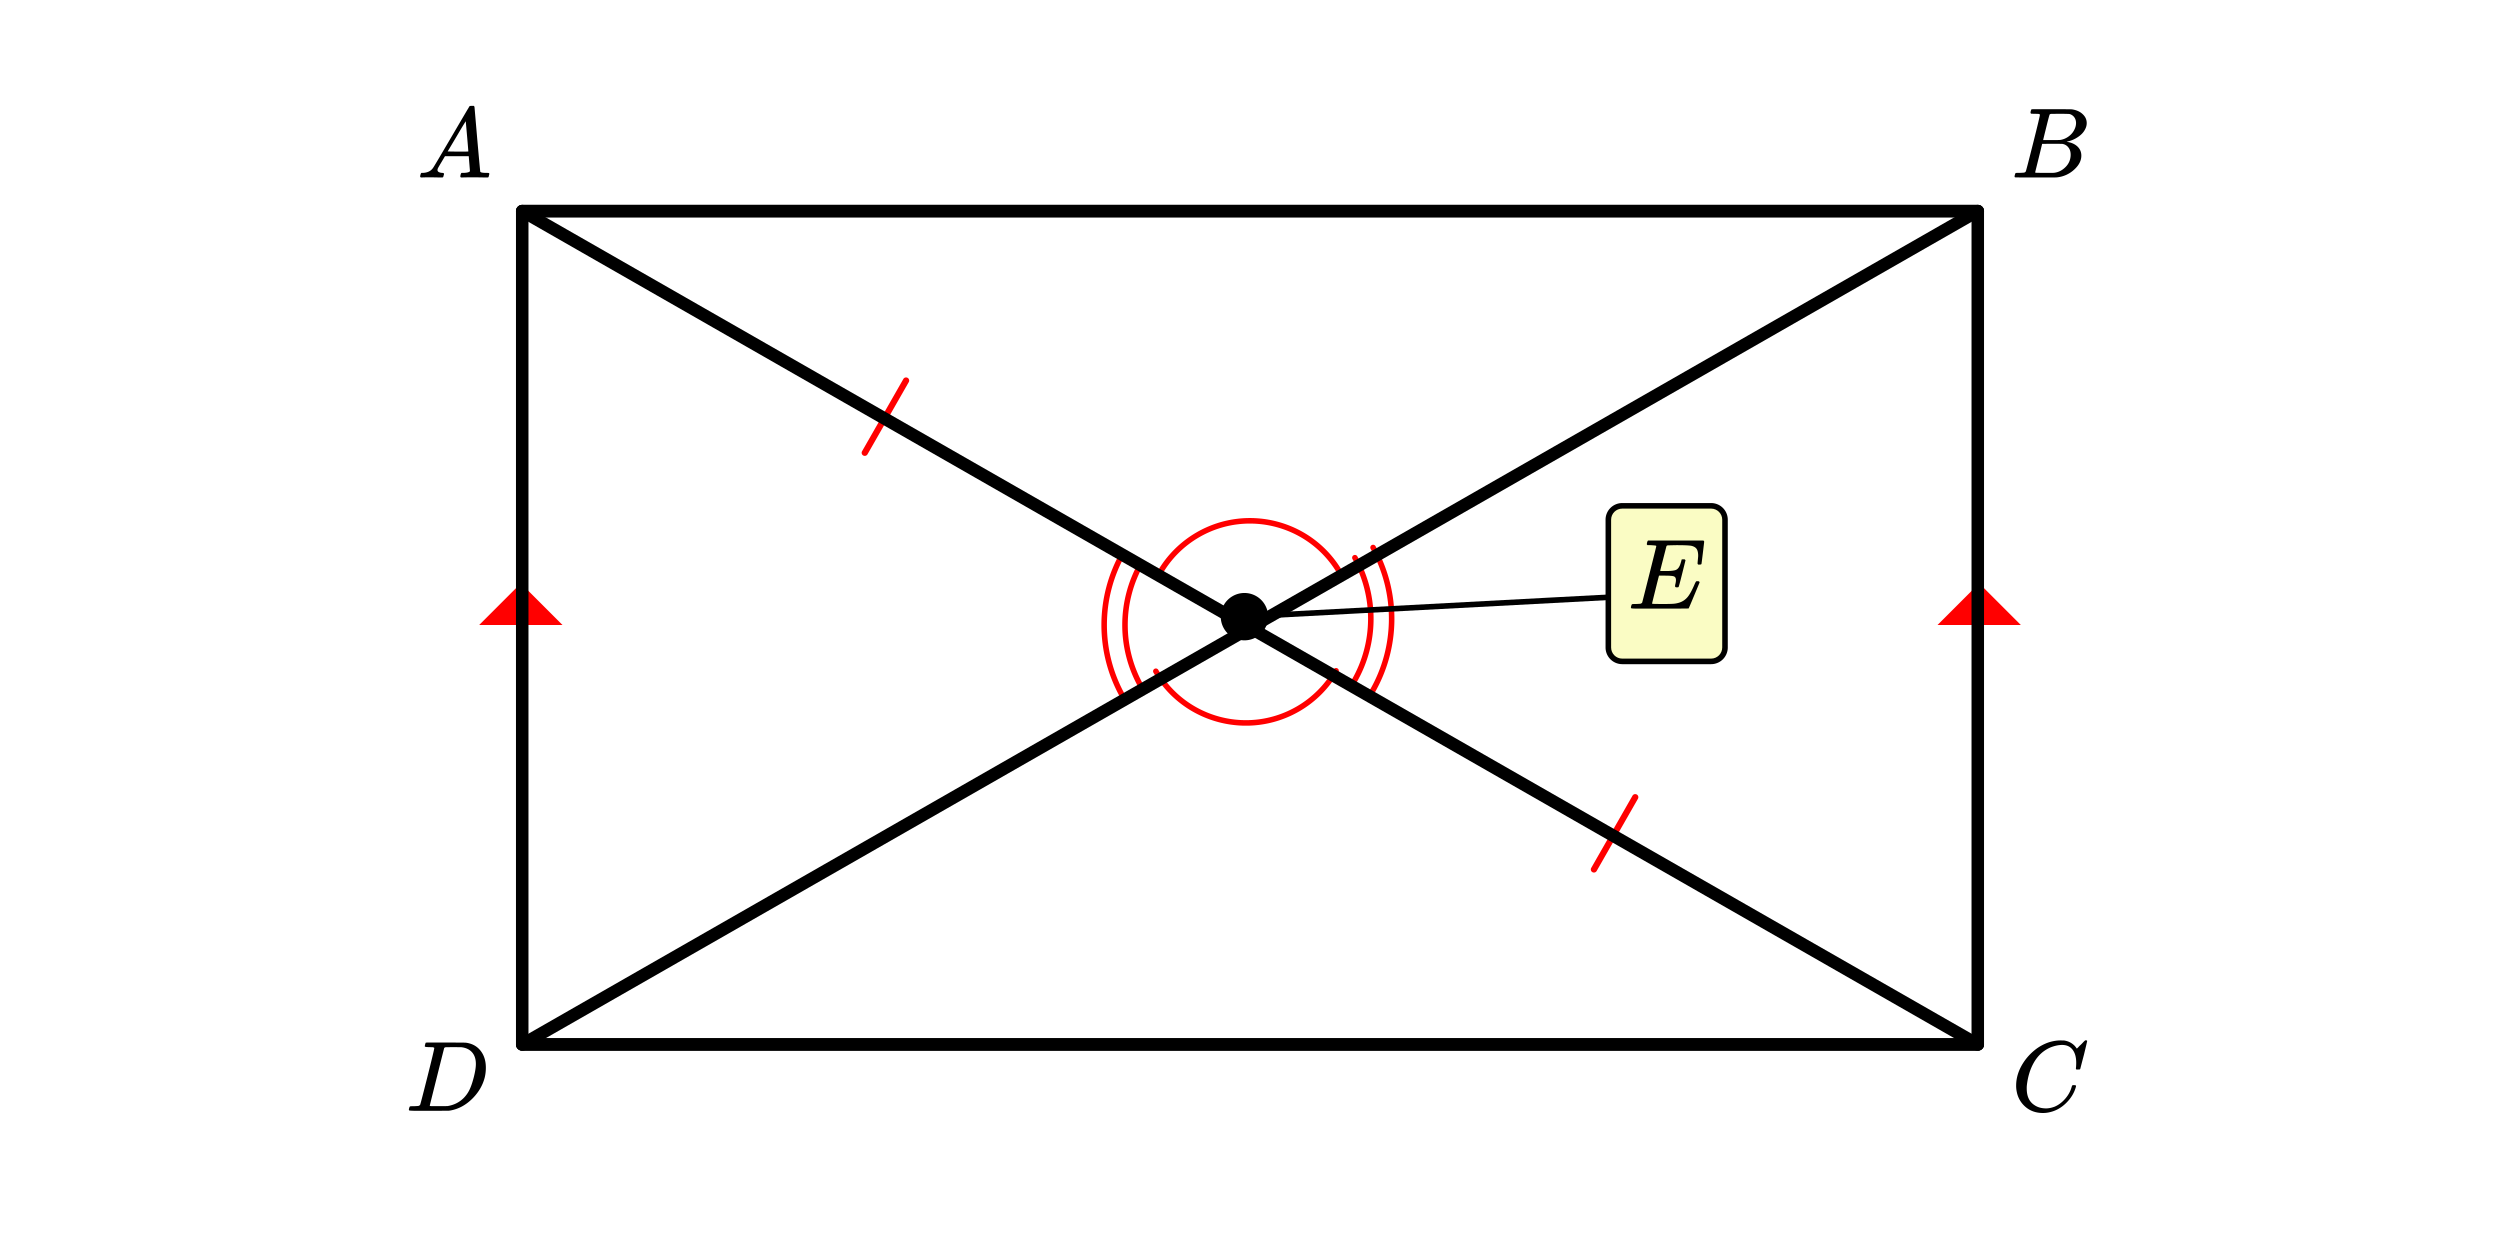
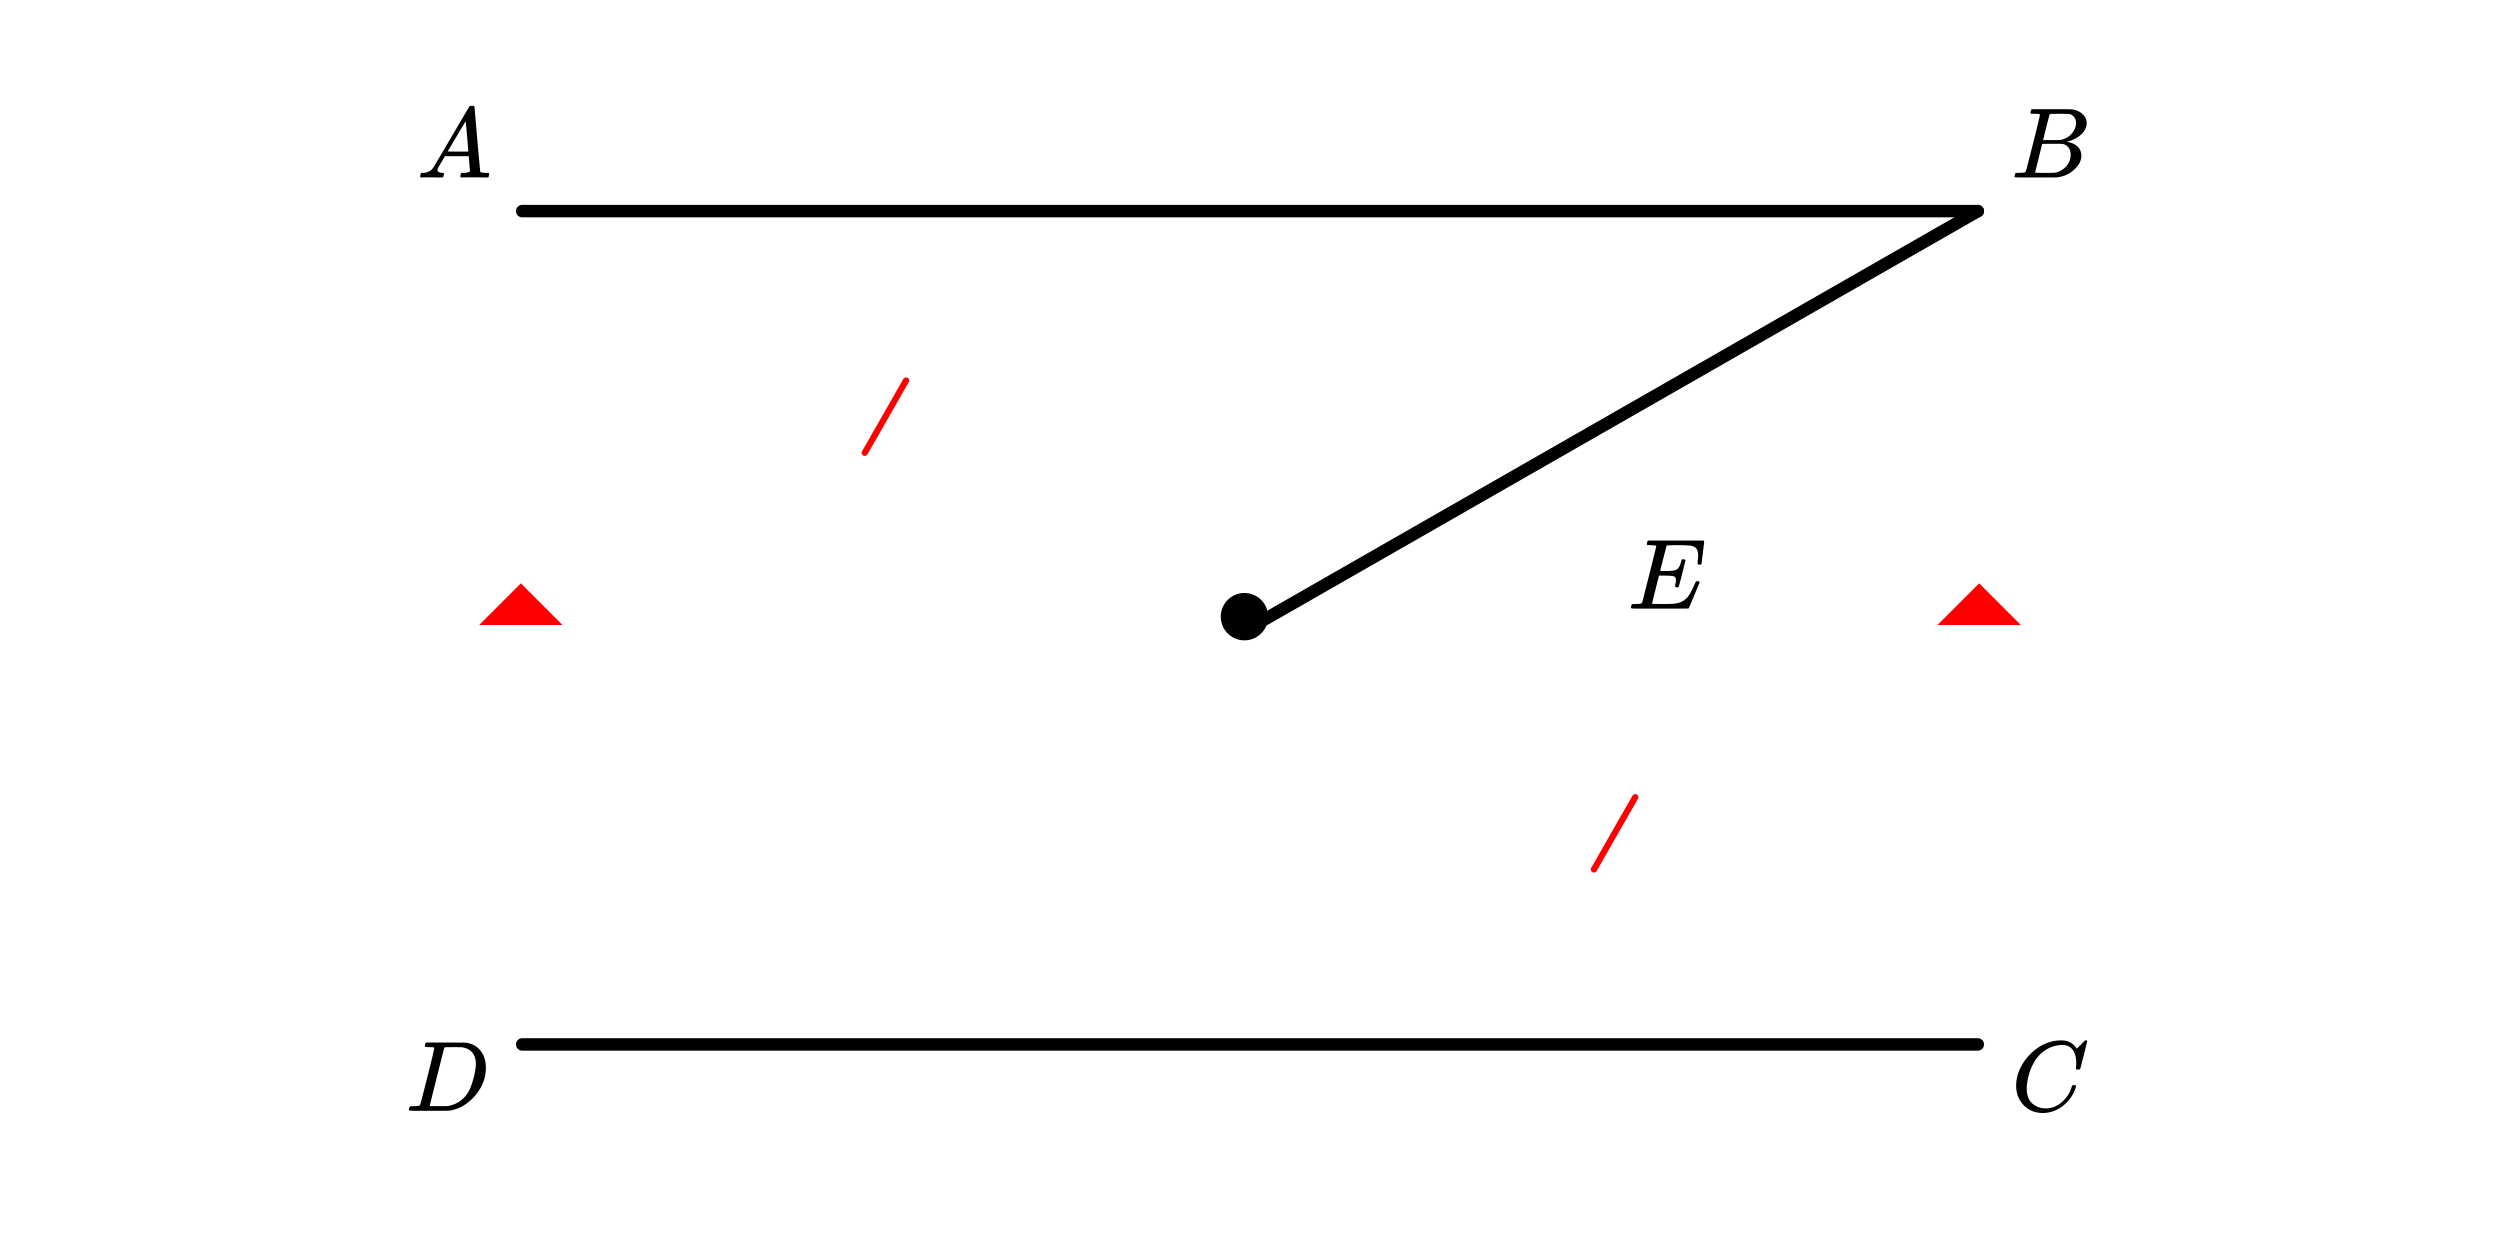
<svg xmlns="http://www.w3.org/2000/svg" width="450" height="225" viewBox="0 0 450 225">
  <path fill="#fff" d="M0 0h450v225H0z" />
  <path d="M86.25 112.5h15l-7.5-7.5zm0 0M363.75 112.5h-15l7.5-7.5zm0 0M155.164 81.234l7.445-13.023a.562.562 0 0 1 .977.555l-7.445 13.023a.562.562 0 0 1-.977-.555zm0 0M294.836 143.766l-7.445 13.023a.562.562 0 0 1-.977-.555l7.445-13.023a.562.562 0 0 1 .977.555zm0 0" fill="red" />
-   <path d="M241.281 103.2c-5.14-8.993-16.594-12.118-25.582-6.981a18.764 18.764 0 0 0-6.98 6.98M243.742 122.617a22.502 22.502 0 0 0 .14-22.23M246.988 124.488a26.25 26.25 0 0 0 .168-25.933M208.055 120.824c5.218 8.942 16.699 11.965 25.644 6.746 2.82-1.644 5.16-4 6.793-6.828M205.465 101.336a22.501 22.501 0 0 0 0 22.328M202.207 99.477a26.26 26.26 0 0 0 0 26.046" fill="none" stroke-linecap="round" stroke-linejoin="round" stroke="red" stroke-miterlimit="10" />
-   <path d="M94 188h262M356 188V38M356 38H94M94 38v150" fill="none" stroke-width="2.25" stroke-linecap="round" stroke="#000" />
  <path d="M225 113l131-75" fill="red" stroke-width="2.25" stroke-linecap="round" stroke="#000" />
  <path d="M356 38H94" fill="none" stroke-width="2.25" stroke-linecap="round" stroke="#000" />
-   <path d="M94 38l131 75M356 188l-131-75M225 113L94 188" fill="red" stroke-width="2.25" stroke-linecap="round" stroke="#000" />
  <path d="M94 188h262" fill="none" stroke-width="2.25" stroke-linecap="round" stroke="#000" />
-   <path d="M223.973 110.496l75-4 .054 1.008-75 4zm0 0" />
+   <path d="M223.973 110.496zm0 0" />
  <path d="M227.7 111a3.7 3.7 0 1 1-7.4 0 3.7 3.7 0 0 1 7.4 0zm0 0" stroke-width="1.125" stroke="#000" />
  <path d="M75.75 31.95c-.082-.083-.125-.15-.125-.196 0-.047.02-.149.063-.305.042-.156.078-.25.109-.281l.062-.047h.25c.844-.031 1.457-.332 1.844-.906.074-.07 1.16-1.906 3.266-5.5 2.105-3.594 3.172-5.406 3.203-5.438.05-.113.105-.18.164-.195.059-.016.195-.023.414-.023h.297c.074.105.11.164.11.171l.5 5.829c.343 3.875.527 5.828.546 5.859.063.137.453.203 1.172.203.125 0 .215.004.273.008a.279.279 0 0 1 .133.047c.031.027.047.07.047.133 0 .023-.02.105-.062.25-.032.18-.063.289-.094.328-.031.043-.113.062-.25.062-.207 0-.563-.004-1.063-.015-.5-.008-.902-.016-1.203-.016-1.125 0-1.863.012-2.219.031h-.218a.6.6 0 0 1-.11-.156c-.011-.031.004-.14.047-.328a1.11 1.11 0 0 1 .11-.297l.062-.047h.36c.656-.02 1.042-.125 1.156-.312l-.219-2.688h-4.281l-.61 1.031c-.437.73-.66 1.121-.671 1.172a.752.752 0 0 0-.063.281c0 .293.277.465.828.516.23 0 .344.063.344.188a.78.78 0 0 1-.063.25c-.03.168-.066.273-.101.32-.035.047-.117.07-.242.07-.2 0-.52-.004-.97-.015-.448-.008-.784-.016-1.015-.016-.844 0-1.386.012-1.625.031zm8.547-4.688c0-.125-.074-1.055-.227-2.797-.152-1.738-.23-2.617-.242-2.64l-.484.78c-.2.325-.578.965-1.14 1.922l-1.626 2.735 1.86.031c1.238 0 1.859-.008 1.859-.031zm0 0M78.172 188.637c0-.008-.008-.024-.024-.04-.015-.015-.035-.023-.054-.03a.26.26 0 0 1-.07-.032.333.333 0 0 0-.11-.031c-.047-.004-.09-.008-.125-.008h-.14c-.06 0-.11 0-.157-.008a2.047 2.047 0 0 0-.172-.008h-.18c-.406 0-.628-.039-.671-.125-.012-.039.004-.144.047-.312.05-.227.105-.352.156-.375.02-.008 1.215-.016 3.578-.016 2.012.012 3.137.02 3.375.024.238.008.48.039.719.101.949.22 1.703.72 2.265 1.5.563.782.844 1.75.844 2.907 0 .605-.066 1.195-.203 1.765-.344 1.356-1.047 2.586-2.11 3.688-1.218 1.25-2.597 2.008-4.14 2.265l-.25.032-3.5.015h-2c-1.074 0-1.613-.031-1.625-.094v-.015a.472.472 0 0 1-.031-.094c0-.02.015-.101.047-.25.05-.187.101-.297.148-.328.047-.031.184-.047.414-.047.324 0 .684-.016 1.078-.047.168-.039.281-.113.344-.219.043-.05.477-1.718 1.305-5.007.828-3.286 1.242-5.024 1.242-5.211zm7.484 2.875c0-.895-.234-1.602-.703-2.117-.469-.516-1.121-.813-1.953-.899h-.258c-.14 0-.316 0-.531-.008-.215-.004-.41-.008-.586-.008s-.371.004-.586.008c-.215.008-.39.008-.531.008h-.227c-.156.012-.265.063-.328.156-.02.055-.457 1.786-1.312 5.196-.856 3.414-1.282 5.132-1.282 5.164 0 .054.067.082.204.086.136.007.593.007 1.374.007.981 0 1.528-.003 1.641-.015 1.145-.188 2.11-.672 2.89-1.453a5.44 5.44 0 0 0 1.055-1.508c.278-.578.536-1.34.774-2.29.238-.944.36-1.722.36-2.327zm0 0M373.719 191.293c0-1-.219-1.781-.656-2.352-.438-.566-1.063-.851-1.875-.851-.637 0-1.329.148-2.079.437-1.293.555-2.308 1.485-3.046 2.797-.657 1.168-1.067 2.54-1.235 4.11a5.12 5.12 0 0 0-.015.515c0 1.375.453 2.36 1.359 2.953.582.407 1.293.61 2.125.61.457 0 .957-.098 1.5-.297.707-.29 1.351-.766 1.93-1.43.578-.66.972-1.383 1.18-2.164.05-.156.093-.242.124-.266.031-.02.125-.03.281-.03.25 0 .375.046.375.14 0 .023-.011.086-.03.187-.294 1.063-.872 2.024-1.735 2.875-.863.856-1.84 1.407-2.922 1.657a5.074 5.074 0 0 1-1.25.156c-1.238 0-2.277-.352-3.117-1.063a4.682 4.682 0 0 1-1.602-2.687 5.16 5.16 0 0 1-.125-1.172c0-1.445.45-2.848 1.344-4.203a9.67 9.67 0 0 1 2-2.195 8.192 8.192 0 0 1 2.625-1.43c.707-.207 1.36-.313 1.953-.313.426 0 .676.008.75.016.719.117 1.324.418 1.813.906.03.024.082.078.156.172.074.094.137.18.187.25.051.074.082.11.094.11.043 0 .203-.157.485-.47a6.756 6.756 0 0 0 .562-.546c.094-.102.152-.164.172-.188l.281-.265h.11c.167 0 .25.043.25.125 0 .043-.192.867-.579 2.468a397.947 397.947 0 0 0-.656 2.516c-.02.063-.05.102-.086.117-.035.016-.144.024-.32.024h-.297a.62.62 0 0 1-.086-.117 2.807 2.807 0 0 1 .024-.32c.019-.24.03-.5.03-.782zm0 0M367.188 20.637a.072.072 0 0 0-.016-.04c-.012-.015-.027-.023-.055-.03a.219.219 0 0 1-.078-.032.333.333 0 0 0-.11-.031c-.046-.004-.09-.008-.124-.008h-.14c-.06 0-.106 0-.15-.008a1.822 1.822 0 0 0-.171-.008h-.188c-.281 0-.453-.003-.515-.015-.063-.008-.106-.047-.125-.11-.032-.039-.028-.148.015-.328.063-.218.114-.336.156-.359.012-.008.793-.016 2.344-.016 3.106 0 4.746.012 4.922.032.824.125 1.469.418 1.938.875.48.449.718.98.718 1.593 0 .418-.113.825-.343 1.22-.262.491-.684.929-1.266 1.312a5.213 5.213 0 0 1-1.828.78l-.172.063c.793.106 1.43.38 1.914.82.484.446.727 1 .727 1.665 0 .867-.395 1.672-1.188 2.422a5.326 5.326 0 0 1-3.297 1.5c-.082.011-1.347.015-3.797.015-2.406 0-3.625-.008-3.656-.031a.192.192 0 0 1-.078-.156c0-.082.016-.164.047-.25.05-.227.11-.352.172-.375.05-.008.14-.016.265-.016h.11c.324 0 .687-.016 1.094-.047.167-.039.277-.113.328-.219.043-.05.476-1.718 1.304-5.007.828-3.285 1.243-5.024 1.243-5.211zm6.5 1.515c0-.406-.106-.75-.313-1.039a1.558 1.558 0 0 0-.844-.586c-.082-.02-.636-.035-1.656-.047-.238 0-.492.004-.758.008-.265.008-.476.008-.633.008h-.234c-.168.012-.27.055-.313.125-.042.055-.246.813-.609 2.274-.363 1.464-.55 2.238-.562 2.32h1.453c.969 0 1.527-.008 1.672-.031a3.36 3.36 0 0 0 1.406-.586c.437-.305.777-.68 1.015-1.118.25-.445.375-.89.375-1.328zm-.97 5.672c0-.531-.144-.969-.429-1.312a1.67 1.67 0 0 0-1.07-.61 36.819 36.819 0 0 0-1.5-.015c-1.418 0-2.13.008-2.14.015 0 .024-.106.461-.313 1.313-.207.855-.418 1.7-.625 2.531l-.313 1.266c0 .054.07.082.211.086.14.007.629.015 1.461.023 1.063 0 1.637-.004 1.719-.016.781-.082 1.476-.43 2.086-1.046.61-.614.914-1.36.914-2.235zm0 0" />
-   <path d="M292 90.55h16a3 3 0 0 1 3 3v23a3 3 0 0 1-3 3h-16a3 3 0 0 1-3-3v-23a3 3 0 0 1 3-3zm1 2h14c1.105 0 2 .895 2 2v21c0 1.106-.895 2-2 2h-14c-1.105 0-2-.894-2-2v-21c0-1.105.895-2 2-2zm0 0" fill-rule="evenodd" />
-   <path d="M292 91.55h16c1.105 0 2 .895 2 2v23c0 1.106-.895 2-2 2h-16c-1.105 0-2-.894-2-2v-23c0-1.105.895-2 2-2zm0 0" fill-rule="evenodd" fill="#fafcc4" />
  <path d="M305.563 101.441c0-.117.019-.351.054-.71.035-.36.055-.586.055-.68 0-.531-.086-.938-.258-1.211-.172-.278-.48-.473-.93-.586-.394-.086-1.312-.125-2.75-.125-1.02.02-1.558.035-1.609.047a.278.278 0 0 0-.172.172c-.012.039-.2.78-.57 2.218-.371 1.438-.555 2.172-.555 2.204.281.007.574.015.875.015h.156c.782 0 1.344-.055 1.688-.156.344-.106.61-.371.797-.797.074-.137.16-.398.265-.781a.297.297 0 0 0 .04-.133.615.615 0 0 1 .015-.11.322.322 0 0 1 .024-.062.072.072 0 0 1 .062-.047.733.733 0 0 1 .11-.015c.042-.008.097-.008.171-.008.063 0 .114 0 .149.008a.227.227 0 0 1 .086.023c.02.008.035.02.039.031.004.008.02.028.039.055.02.023.035.043.047.055l-.594 2.39c-.395 1.594-.613 2.399-.656 2.422-.032.04-.125.063-.282.063-.156 0-.25-.024-.28-.063-.075-.031-.083-.18-.032-.437.082-.313.125-.578.125-.797 0-.356-.121-.578-.36-.672-.207-.094-.796-.14-1.765-.14h-.922c-.074.25-.3 1.14-.68 2.671-.379 1.531-.57 2.305-.57 2.328 0 .051.07.078.21.086.142.004.618.012 1.43.024 1.126 0 1.872-.016 2.235-.047a4.938 4.938 0 0 0 1.078-.219c.582-.2 1.07-.539 1.461-1.016.39-.48.816-1.265 1.274-2.359.125-.262.207-.406.242-.43.035-.027.12-.039.257-.039s.22.016.25.047c.075.04.11.102.11.188-1.262 3.05-1.918 4.609-1.969 4.672-.043.02-1.762.03-5.156.03-2.594 0-4.106-.003-4.54-.007-.433-.008-.652-.035-.663-.086v-.016c-.02-.054-.031-.086-.031-.093 0-.024.015-.106.046-.25.051-.188.102-.297.149-.328.047-.032.183-.047.414-.047.324 0 .683-.016 1.078-.047.168-.043.281-.117.344-.219.02-.062.449-1.75 1.281-5.062.832-3.313 1.25-4.997 1.25-5.047 0-.086-.02-.125-.063-.125-.093-.032-.41-.063-.953-.094h-.562c-.074-.074-.113-.125-.117-.149a1.497 1.497 0 0 1 .039-.289c.05-.218.113-.351.187-.39h9.969c.082.082.125.148.125.203 0 .062-.078.738-.234 2.031-.157 1.29-.239 1.945-.25 1.969-.02.082-.141.125-.36.125h-.219c-.082-.074-.125-.137-.125-.188zm0 0" />
</svg>